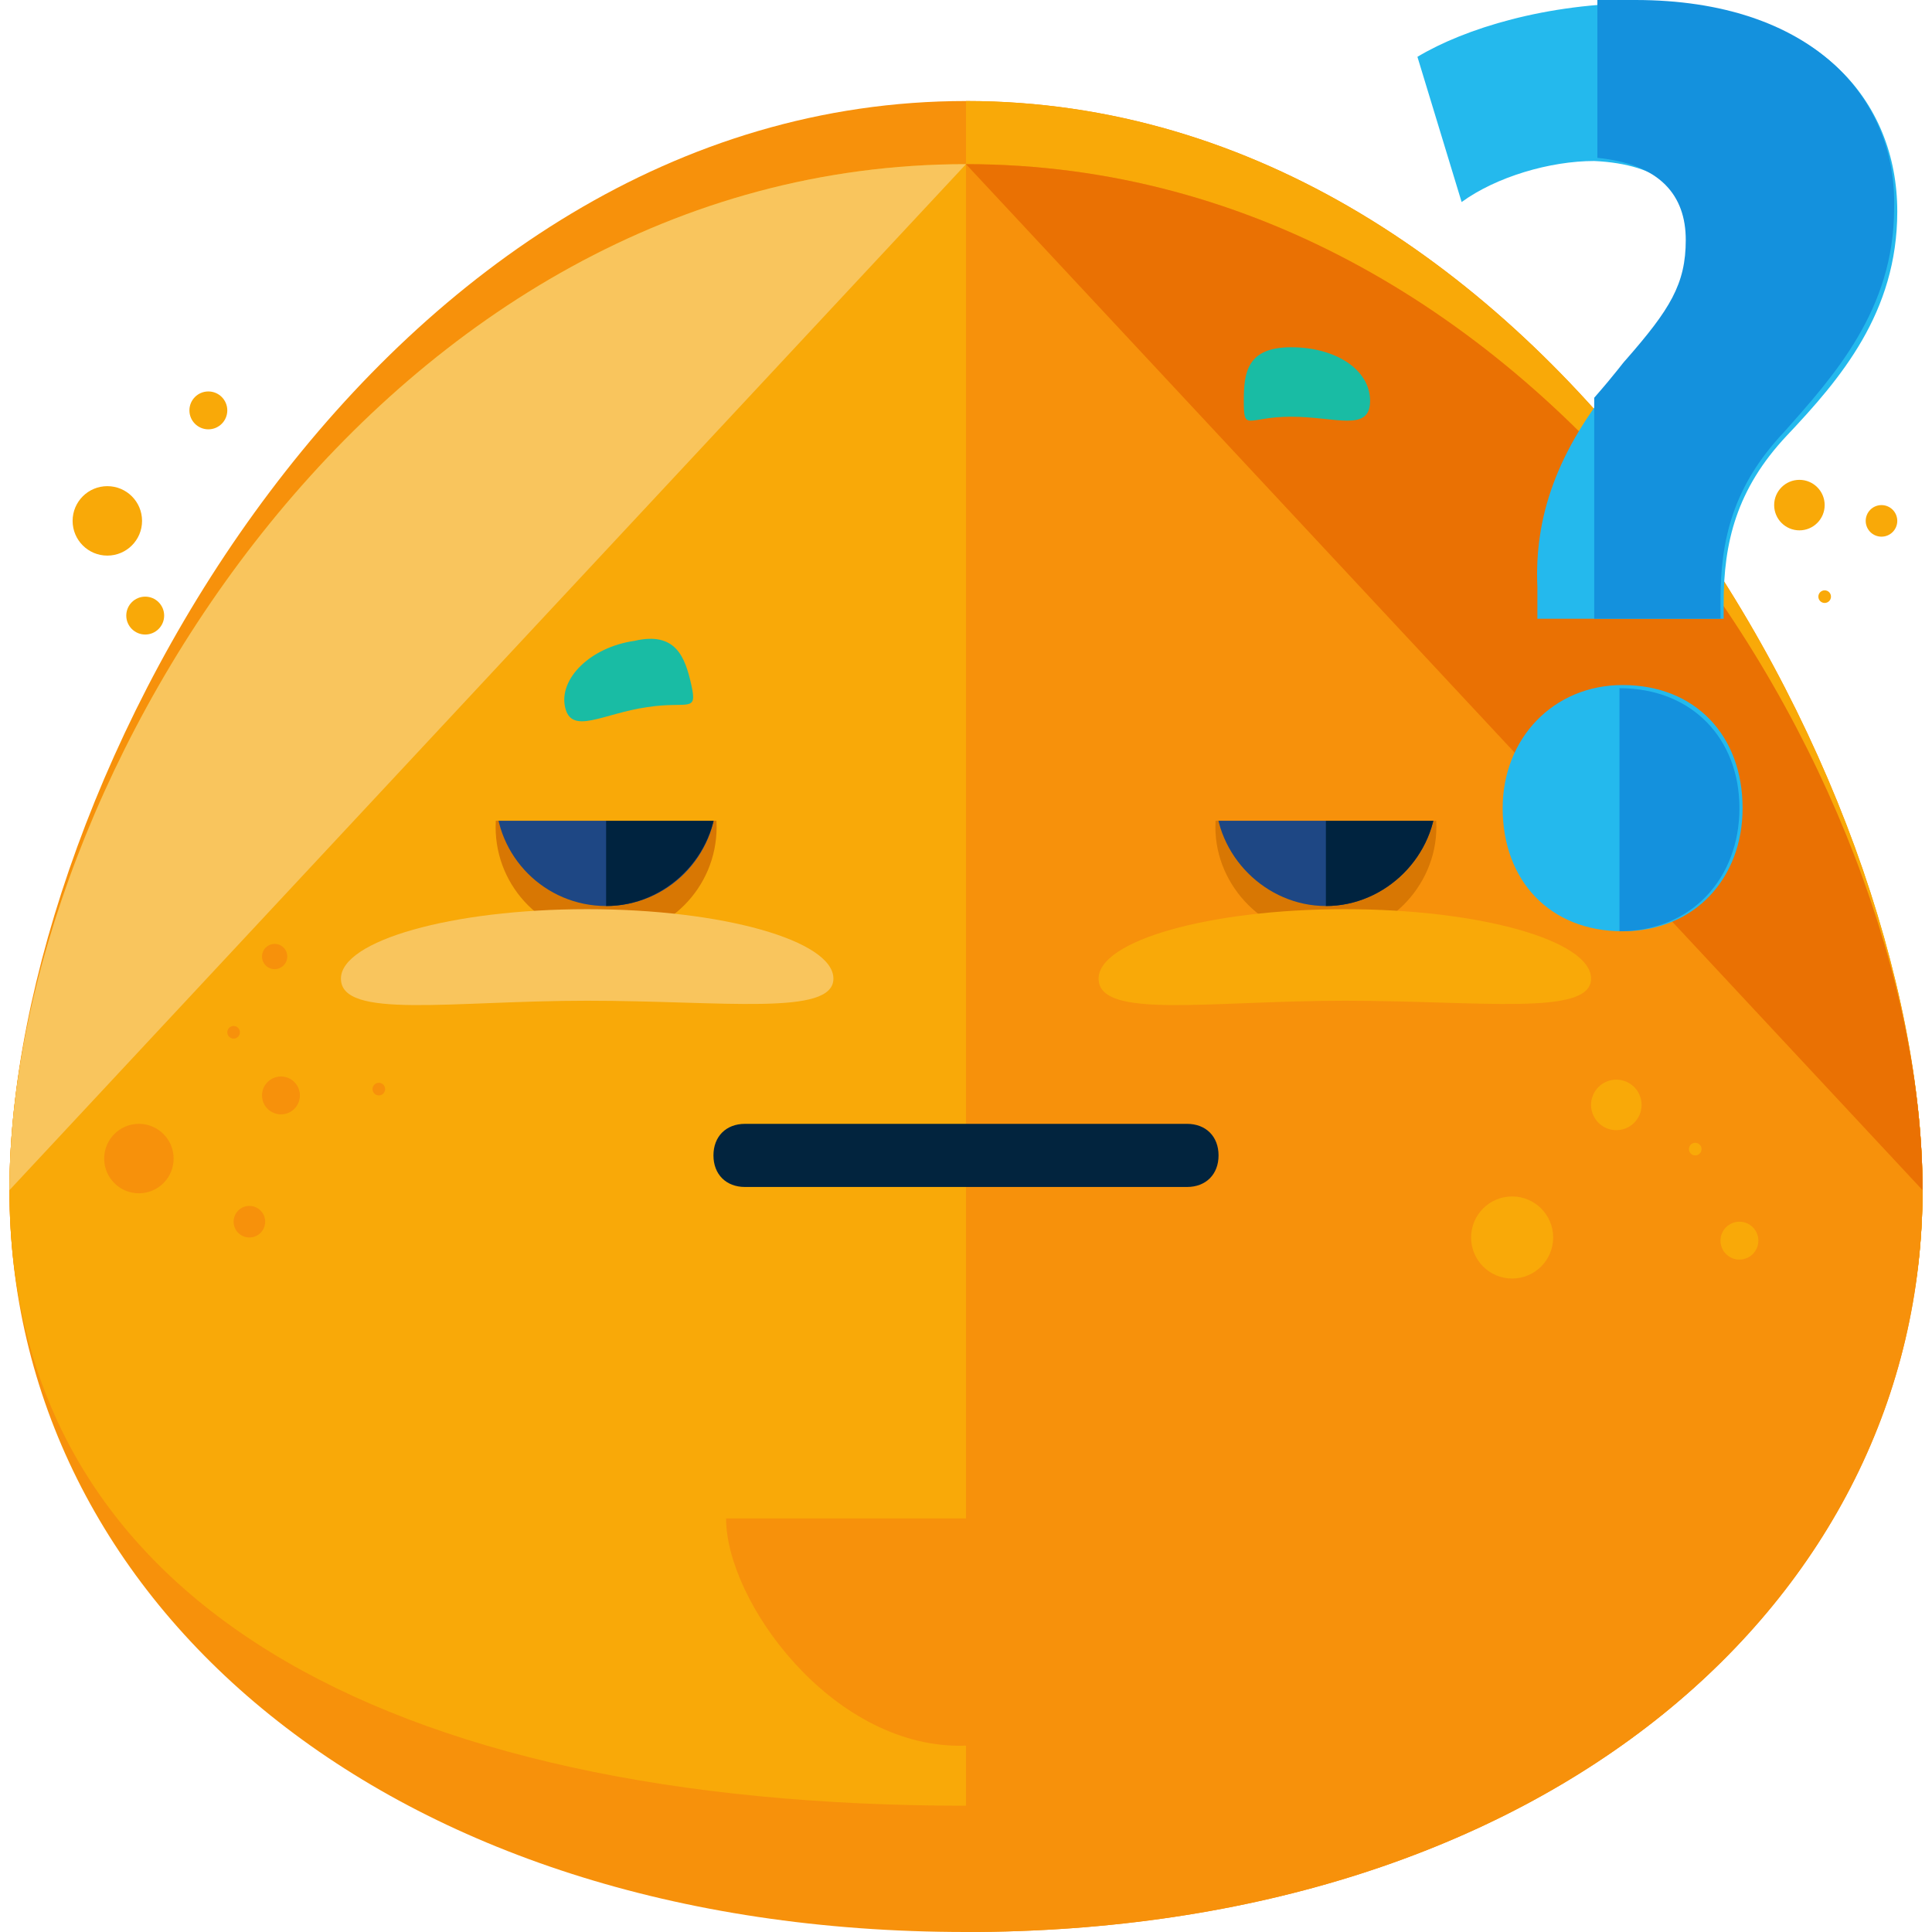
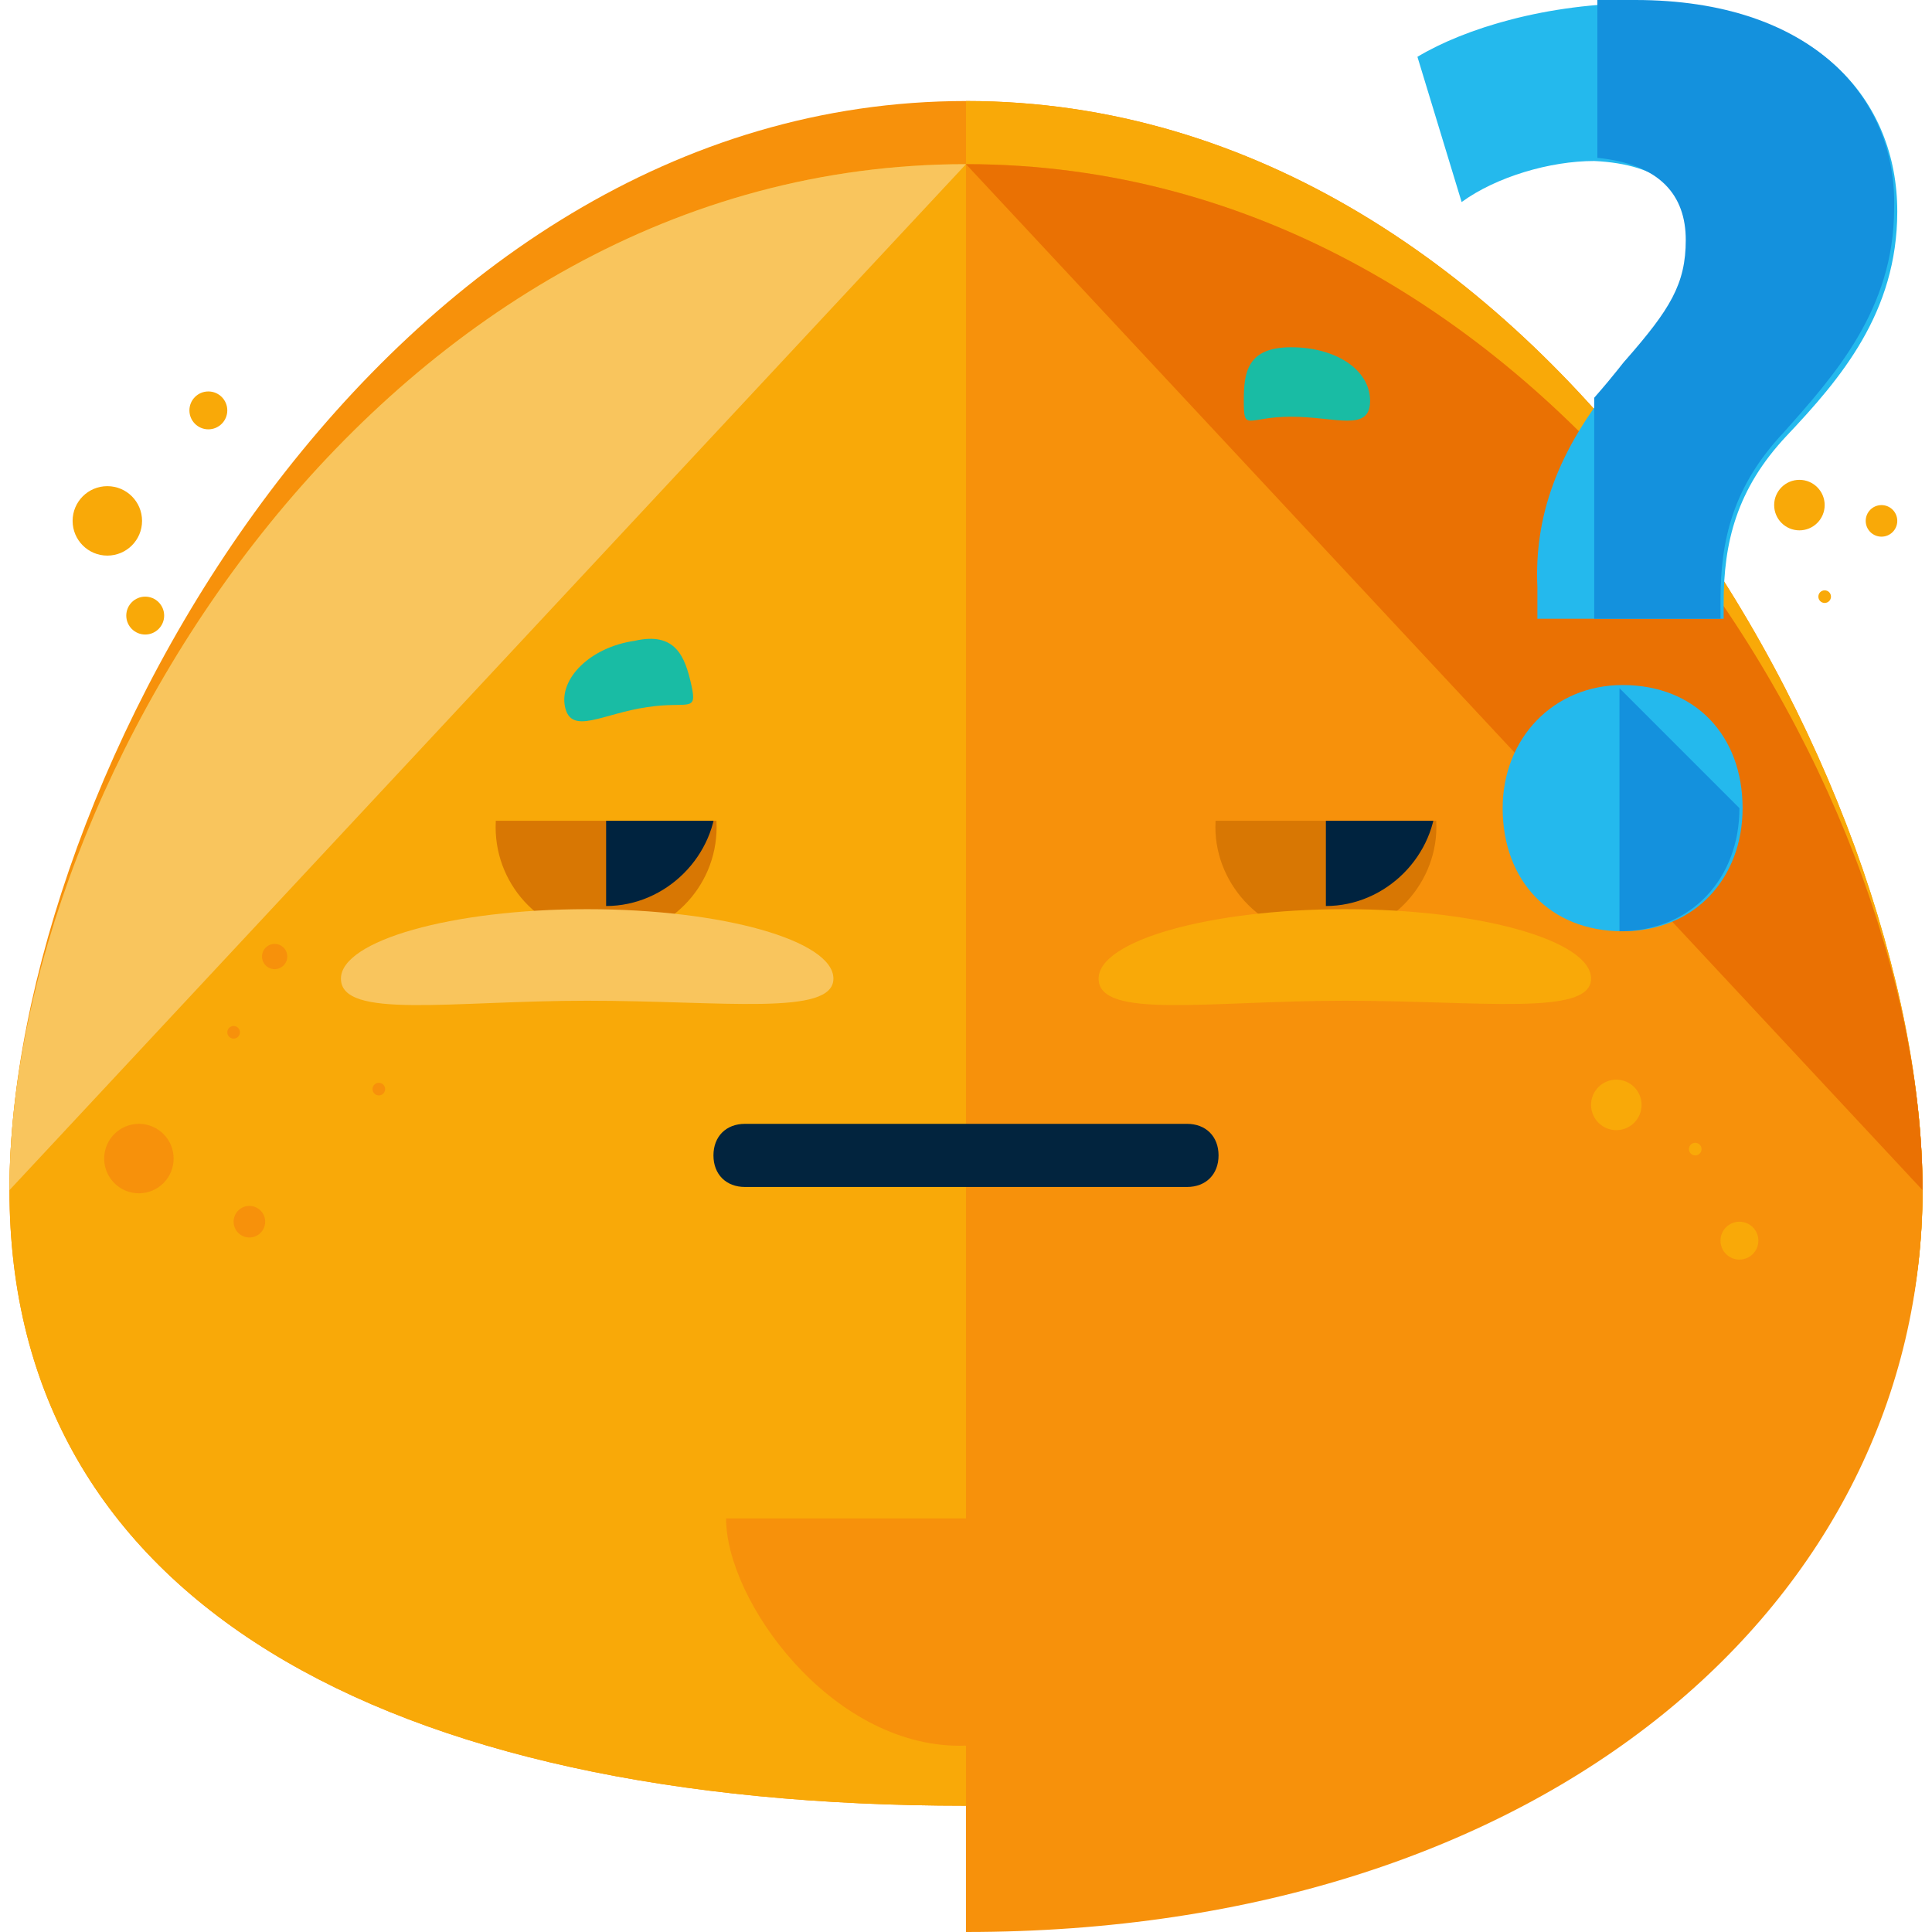
<svg xmlns="http://www.w3.org/2000/svg" version="1.1" id="Layer_1" x="0px" y="0px" viewBox="0 0 489.6 489.6" style="enable-background:new 0 0 489.6 489.6;" xml:space="preserve">
  <g>
-     <path style="fill:#F7910B;" d="M487.2,301.6c0,104-95.2,188-242.4,188s-242.4-84-242.4-188s95.2-260,242.4-260   S487.2,197.6,487.2,301.6z" />
    <path style="fill:#F7910B;" d="M487.2,301.6c0,104-95.2,156-242.4,156s-242.4-52-242.4-156s95.2-276,242.4-276   S487.2,197.6,487.2,301.6z" />
  </g>
  <g>
    <path style="fill:#F9A908;" d="M244.8,25.6c147.2,0,242.4,172,242.4,276s-95.2,156-242.4,156" />
    <path style="fill:#F9A908;" d="M487.2,301.6c0,104-95.2,156-242.4,156s-242.4-52-242.4-156s95.2-260,242.4-260   S487.2,197.6,487.2,301.6z" />
  </g>
  <path style="fill:#F9C55D;" d="M2.4,301.6c0-104,95.2-260,242.4-260" />
  <path style="fill:#F7910B;" d="M244.8,41.6c147.2,0,242.4,156,242.4,260s-95.2,188-242.4,188" />
  <path style="fill:#EA7103;" d="M244.8,41.6c147.2,0,242.4,156,242.4,260" />
  <g>
-     <circle style="fill:#F7910B;" cx="71.2" cy="277.6" r="4.8" />
    <circle style="fill:#F7910B;" cx="35.2" cy="293.6" r="8.8" />
    <circle style="fill:#F7910B;" cx="59.2" cy="261.6" r="1.6" />
    <circle style="fill:#F7910B;" cx="96" cy="276" r="1.6" />
  </g>
  <g>
    <circle style="fill:#F9A908;" cx="409.6" cy="280" r="6.4" />
    <circle style="fill:#F9A908;" cx="429.6" cy="291.2" r="1.6" />
    <circle style="fill:#F9A908;" cx="387.2" cy="220.8" r="2.4" />
-     <circle style="fill:#F9A908;" cx="383.2" cy="313.6" r="10.4" />
    <circle style="fill:#F9A908;" cx="440.8" cy="314.4" r="4.8" />
  </g>
  <g>
    <circle style="fill:#F7910B;" cx="63.2" cy="309.6" r="4" />
    <circle style="fill:#F7910B;" cx="69.6" cy="242.4" r="3.2" />
  </g>
  <g>
    <circle style="fill:#F9A908;" cx="27.2" cy="132" r="8.8" />
    <circle style="fill:#F9A908;" cx="52.8" cy="104" r="4.8" />
    <circle style="fill:#F9A908;" cx="462.4" cy="151.2" r="1.6" />
    <circle style="fill:#F9A908;" cx="456" cy="128" r="6.4" />
    <circle style="fill:#F9A908;" cx="476.8" cy="132" r="4" />
    <circle style="fill:#F9A908;" cx="36.8" cy="156" r="4.8" />
  </g>
  <path style="fill:#F7910B;" d="M302.4,384.8c0,20.8-26.4,57.6-59.2,57.6S184,405.6,184,384.8" />
  <g>
    <circle style="fill:#D87703;" cx="153.6" cy="209.6" r="28" />
    <path style="fill:#D87703;" d="M364,209.6c0,15.2-12.8,28-28,28s-28-12.8-28-28s12.8-28,28-28C352,181.6,364,194.4,364,209.6z" />
  </g>
-   <circle style="fill:#1E4784;" cx="153.6" cy="201.6" r="28" />
  <path style="fill:#00233F;" d="M153.6,173.6c15.2,0,28,12.8,28,28s-12.8,28-28,28" />
-   <path style="fill:#1E4784;" d="M364,201.6c0,15.2-12.8,28-28,28s-28-12.8-28-28s12.8-28,28-28C352,173.6,364,186.4,364,201.6z" />
  <path style="fill:#00233F;" d="M336,173.6c15.2,0,28,12.8,28,28s-12.8,28-28,28" />
  <path style="fill:#F9A908;" d="M120.8,208c0-18.4,14.4-40.8,32.8-40.8s32.8,22.4,32.8,40.8" />
  <path style="fill:#F7910B;" d="M303.2,208c0-18.4,14.4-40.8,32.8-40.8s32.8,22.4,32.8,40.8" />
  <path style="fill:#F9C55D;" d="M211.2,248c0,9.6-28,5.6-62.4,5.6s-62.4,4.8-62.4-5.6c0-9.6,28-17.6,62.4-17.6S211.2,238.4,211.2,248  z" />
  <path style="fill:#F9A908;" d="M403.2,248c0,9.6-28,5.6-62.4,5.6s-62.4,4.8-62.4-5.6c0-9.6,28-17.6,62.4-17.6S403.2,238.4,403.2,248  z" />
  <g>
    <path style="fill:#19BCA4;" d="M175.2,173.6c1.6,7.2-0.8,4-11.2,5.6c-11.2,1.6-19.2,7.2-20.8,0s6.4-15.2,17.6-16.8   C171.2,160,173.6,166.4,175.2,173.6z" />
    <path style="fill:#19BCA4;" d="M315.2,101.6c0,8,0.8,4,12,4s20,4,20-4s-8.8-13.6-20-13.6C316,88,315.2,94.4,315.2,101.6z" />
  </g>
  <path style="fill:#24B9ED;" d="M389.6,156.8v-8c-0.8-17.6,4.8-34.4,20-52.8c10.4-12.8,19.2-24,19.2-35.2c0-12-8-19.2-24.8-20  c-11.2,0-24.8,4-33.6,10.4l-11.2-36.8C371.2,7.2,392,0.8,416,0.8c44.8,0,64.8,24.8,64.8,52.8c0,25.6-14.4,42.4-28,56.8  c-12.8,13.6-16,27.2-16,42.4v4H389.6z M380.8,204.8c0-17.6,12.8-31.2,30.4-31.2c18.4,0,30.4,12.8,30.4,31.2  c0,17.6-12,31.2-30.4,31.2S380.8,223.2,380.8,204.8z" />
  <path style="fill:#02243E;" d="M300.8,300.8h-112c-4.8,0-8-3.2-8-8s3.2-8,8-8h112c4.8,0,8,3.2,8,8S305.6,300.8,300.8,300.8z" />
  <g>
-     <path style="fill:#1491DD;" d="M410.4,174.4C409.6,174.4,410.4,174.4,410.4,174.4V236c0,0-1.6,0,0,0c18.4,0,30.4-13.6,30.4-31.2   C440.8,187.2,428.8,174.4,410.4,174.4z" />
+     <path style="fill:#1491DD;" d="M410.4,174.4C409.6,174.4,410.4,174.4,410.4,174.4V236c0,0-1.6,0,0,0c18.4,0,30.4-13.6,30.4-31.2   z" />
    <path style="fill:#1491DD;" d="M414.4,0c-2.4,0-1.6,0-9.6,0v40c16,1.6,22.4,9.6,22.4,20.8s-4,17.6-15.2,30.4   c-0.8,0.8-2.4,3.2-8,9.6v56h32V152c0-15.2,3.2-28.8,16-42.4c12.8-14.4,28-31.2,28-56.8C480.8,24.8,459.2,0,414.4,0z" />
  </g>
  <g>
</g>
  <g>
</g>
  <g>
</g>
  <g>
</g>
  <g>
</g>
  <g>
</g>
  <g>
</g>
  <g>
</g>
  <g>
</g>
  <g>
</g>
  <g>
</g>
  <g>
</g>
  <g>
</g>
  <g>
</g>
  <g>
</g>
</svg>